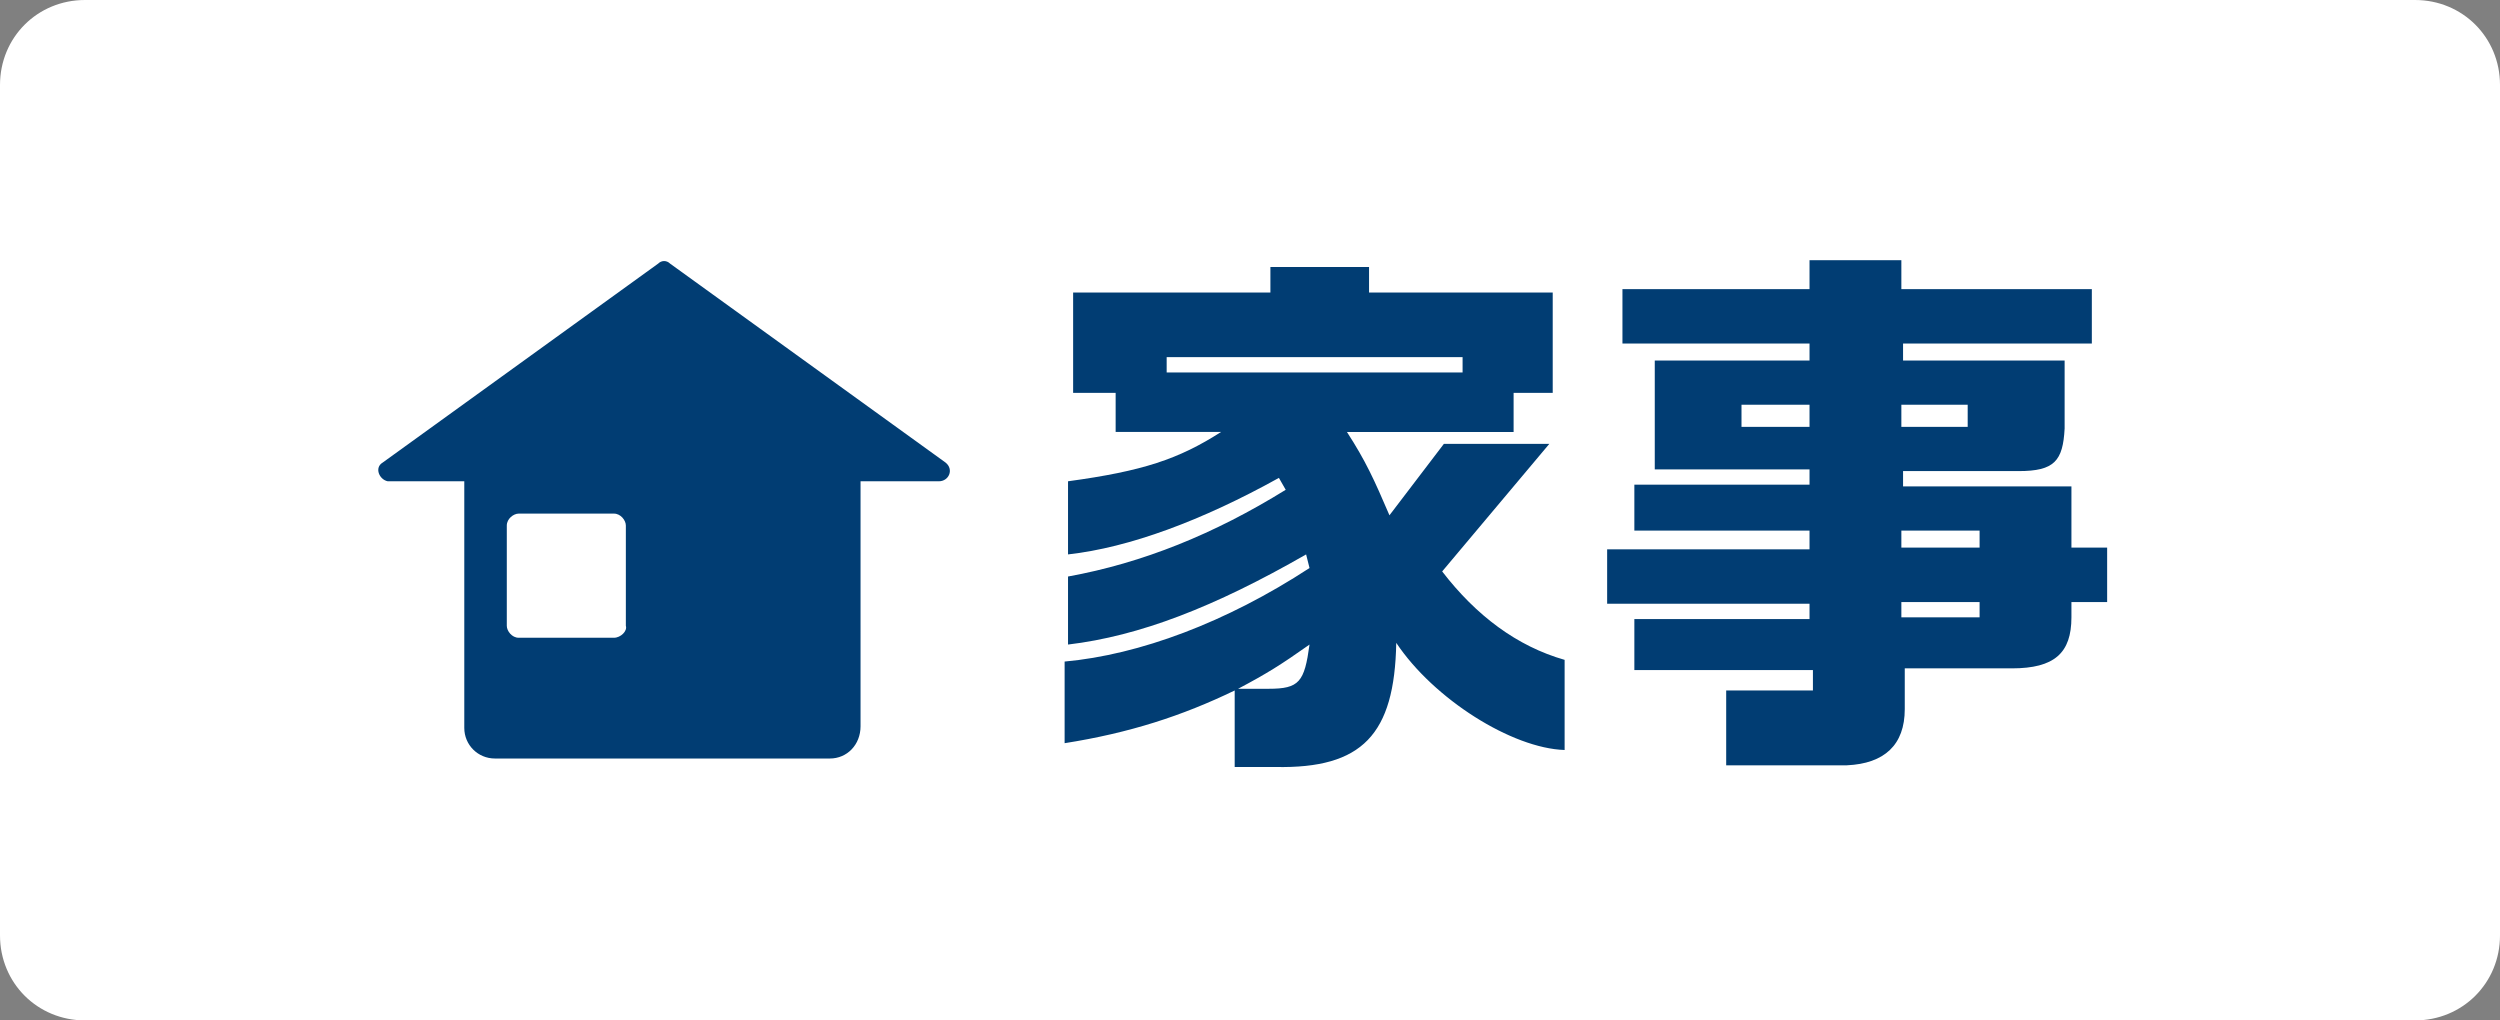
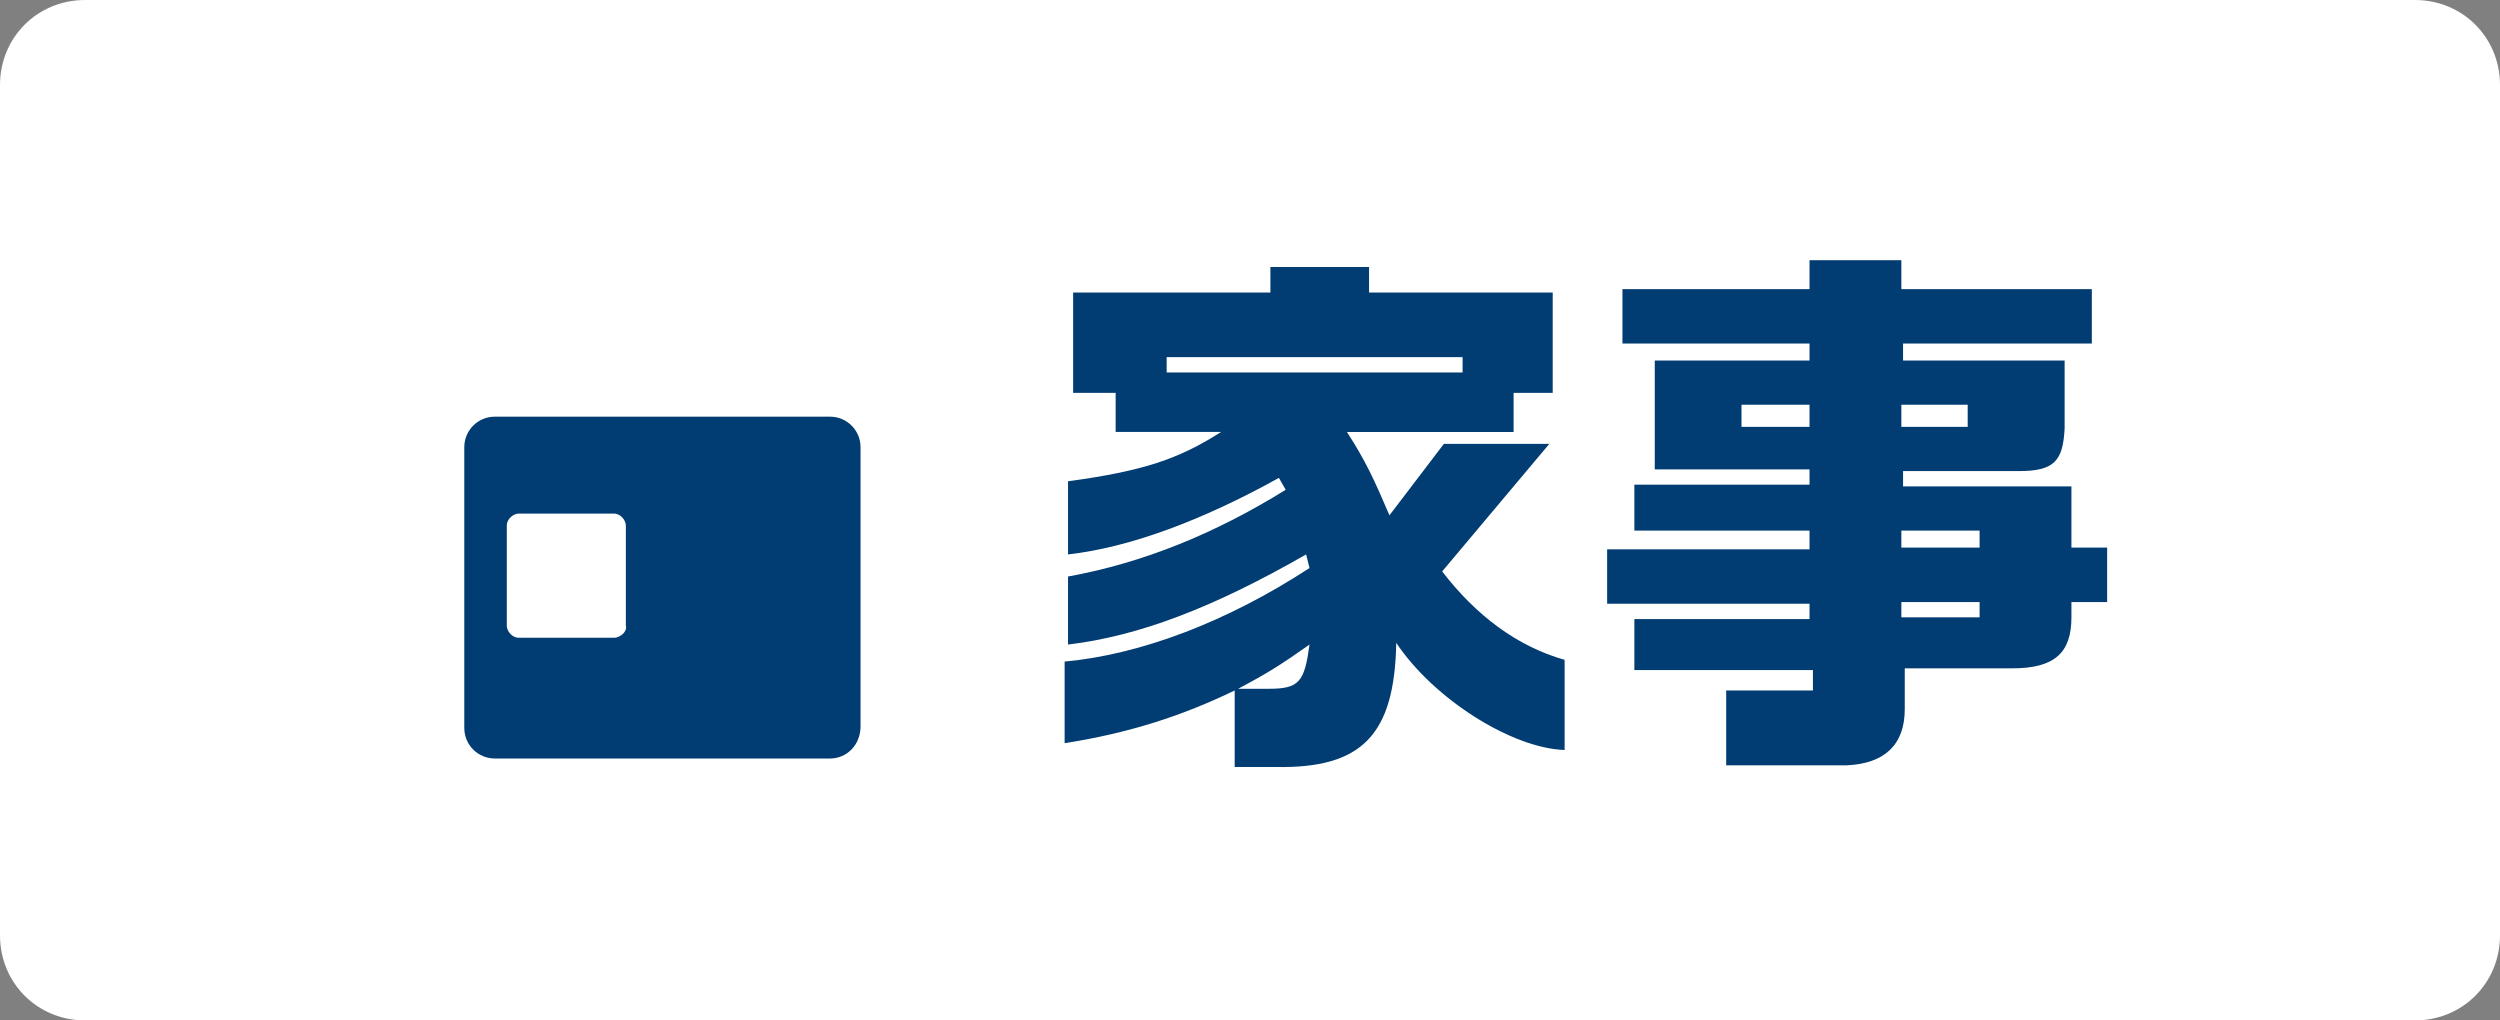
<svg xmlns="http://www.w3.org/2000/svg" version="1.1" x="0px" y="0px" viewBox="0 0 147 60" style="enable-background:new 0 0 147 60;" xml:space="preserve">
  <rect x="0" y="0" width="147" height="60" fill="#808080" stroke="none" />
  <style type="text/css">
	.st0{fill:#FFFFFF;}
	.st1{fill:#013D73;}
	.st2{display:none;}
	.st3{display:inline;}
</style>
  <g id="ON-家事147_x2A_60">
    <path id="current_1_" class="st0" d="M5,0h137c2.8,0,5,2.2,5,5v50c0,2.8-2.2,5-5,5H5c-2.8,0-5-2.2-5-5V5C0,2.2,2.2,0,5,0z" />
    <g>
-       <path class="st1" d="M22.5,27.2l16.2-11.7c0.2-0.2,0.5-0.2,0.7,0l16.2,11.7c0.5,0.4,0.2,1.1-0.4,1.1H22.8    C22.3,28.2,22,27.5,22.5,27.2z" />
      <path class="st1" d="M48.8,24.5H29.1c-1,0-1.8,0.8-1.8,1.8v16.5c0,1,0.8,1.8,1.8,1.8h19.7c1,0,1.8-0.8,1.8-1.9V26.3    C50.6,25.3,49.8,24.5,48.8,24.5z M36.8,36.8c0.1,0.3-0.3,0.7-0.7,0.7h-5.6c-0.4,0-0.7-0.4-0.7-0.7v-5.9c0-0.4,0.4-0.7,0.7-0.7h5.6    c0.4,0,0.7,0.4,0.7,0.7V36.8z" />
    </g>
    <g>
      <path class="st1" d="M65.5,23.1h-2.4v-5.9h11.6v-1.5h5.8v1.5h10.8v5.9H89v2.3h-9.8c1.1,1.7,1.6,2.8,2.5,4.9l3.2-4.2h6.2l-6.3,7.5    c2,2.6,4.4,4.4,7.2,5.2v5.3c-3.1-0.1-7.7-3-9.9-6.3c-0.1,5.4-2,7.4-7.1,7.3h-2.4v-4.5c-3.1,1.5-6.2,2.5-10,3.1v-4.8    c4.4-0.4,9.5-2.3,14.4-5.5l-0.2-0.8c-5.4,3.1-9.8,4.8-14,5.3v-4c4.4-0.8,8.6-2.5,12.8-5.1l-0.4-0.7c-4.5,2.5-8.8,4.1-12.4,4.5    v-4.3c4.4-0.6,6.5-1.3,9-2.9h-6.2V23.1z M86,21.9V21H68.6v0.9H86z M74.6,40.5c1.8,0,2.1-0.4,2.4-2.6c-1.7,1.2-2.5,1.7-4.2,2.6    H74.6z" />
      <path class="st1" d="M106.4,32.2v-1H96.1v-2.7h10.3v-0.9h-9.1v-6.4h9.1v-1h-11V17h11v-1.7h5.4V17H123v3.2h-11.1v1h9.5v4    c-0.1,1.9-0.6,2.5-2.7,2.5h-6.8v0.9h9.9v3.6h2.1v3.2h-2.1v0.9c0,2.1-1,3-3.5,3h-6.3v2.4c0,2.1-1.2,3.2-3.4,3.3h-7.1v-4.4h5.1v-1.2    H96.1v-3h10.3v-0.9H94.5v-3.2H106.4z M106.4,25.1v-1.3h-4v1.3H106.4z M115.7,25.1v-1.3h-3.9v1.3H115.7z M116.4,32.2v-1h-4.6v1    H116.4z M116.4,36.3v-0.9h-4.6v0.9H116.4z" />
    </g>
  </g>
  <g id="OFF-家事147_x2A_60" class="st2">
    <g class="st3">
      <path class="st0" d="M22.5,27.2l16.2-11.7c0.2-0.2,0.5-0.2,0.7,0l16.2,11.7c0.5,0.4,0.2,1.1-0.4,1.1H22.8    C22.3,28.2,22,27.5,22.5,27.2z" />
      <path class="st0" d="M48.8,24.5H29.1c-1,0-1.8,0.8-1.8,1.8v16.5c0,1,0.8,1.8,1.8,1.8h19.7c1,0,1.8-0.8,1.8-1.9V26.3    C50.6,25.3,49.8,24.5,48.8,24.5z M36.8,36.8c0.1,0.3-0.3,0.7-0.7,0.7h-5.6c-0.4,0-0.7-0.4-0.7-0.7v-5.9c0-0.4,0.4-0.7,0.7-0.7h5.6    c0.4,0,0.7,0.4,0.7,0.7V36.8z" />
    </g>
    <g class="st3">
      <path class="st0" d="M65.5,23.1h-2.4v-5.9h11.6v-1.5h5.8v1.5h10.8v5.9H89v2.3h-9.8c1.1,1.7,1.6,2.8,2.5,4.9l3.2-4.2h6.2l-6.3,7.5    c2,2.6,4.4,4.4,7.2,5.2v5.3c-3.1-0.1-7.7-3-9.9-6.3c-0.1,5.4-2,7.4-7.1,7.3h-2.4v-4.5c-3.1,1.5-6.2,2.5-10,3.1v-4.8    c4.4-0.4,9.5-2.3,14.4-5.5l-0.2-0.8c-5.4,3.1-9.8,4.8-14,5.3v-4c4.4-0.8,8.6-2.5,12.8-5.1l-0.4-0.7c-4.5,2.5-8.8,4.1-12.4,4.5    v-4.3c4.4-0.6,6.5-1.3,9-2.9h-6.2V23.1z M86,21.9V21H68.6v0.9H86z M74.6,40.5c1.8,0,2.1-0.4,2.4-2.6c-1.7,1.2-2.5,1.7-4.2,2.6    H74.6z" />
      <path class="st0" d="M106.4,32.2v-1H96.1v-2.7h10.3v-0.9h-9.1v-6.4h9.1v-1h-11V17h11v-1.7h5.4V17H123v3.2h-11.1v1h9.5v4    c-0.1,1.9-0.6,2.5-2.7,2.5h-6.8v0.9h9.9v3.6h2.1v3.2h-2.1v0.9c0,2.1-1,3-3.5,3h-6.3v2.4c0,2.1-1.2,3.2-3.4,3.3h-7.1v-4.4h5.1v-1.2    H96.1v-3h10.3v-0.9H94.5v-3.2H106.4z M106.4,25.1v-1.3h-4v1.3H106.4z M115.7,25.1v-1.3h-3.9v1.3H115.7z M116.4,32.2v-1h-4.6v1    H116.4z M116.4,36.3v-0.9h-4.6v0.9H116.4z" />
    </g>
  </g>
  <g id="ガイドライン">
</g>
</svg>